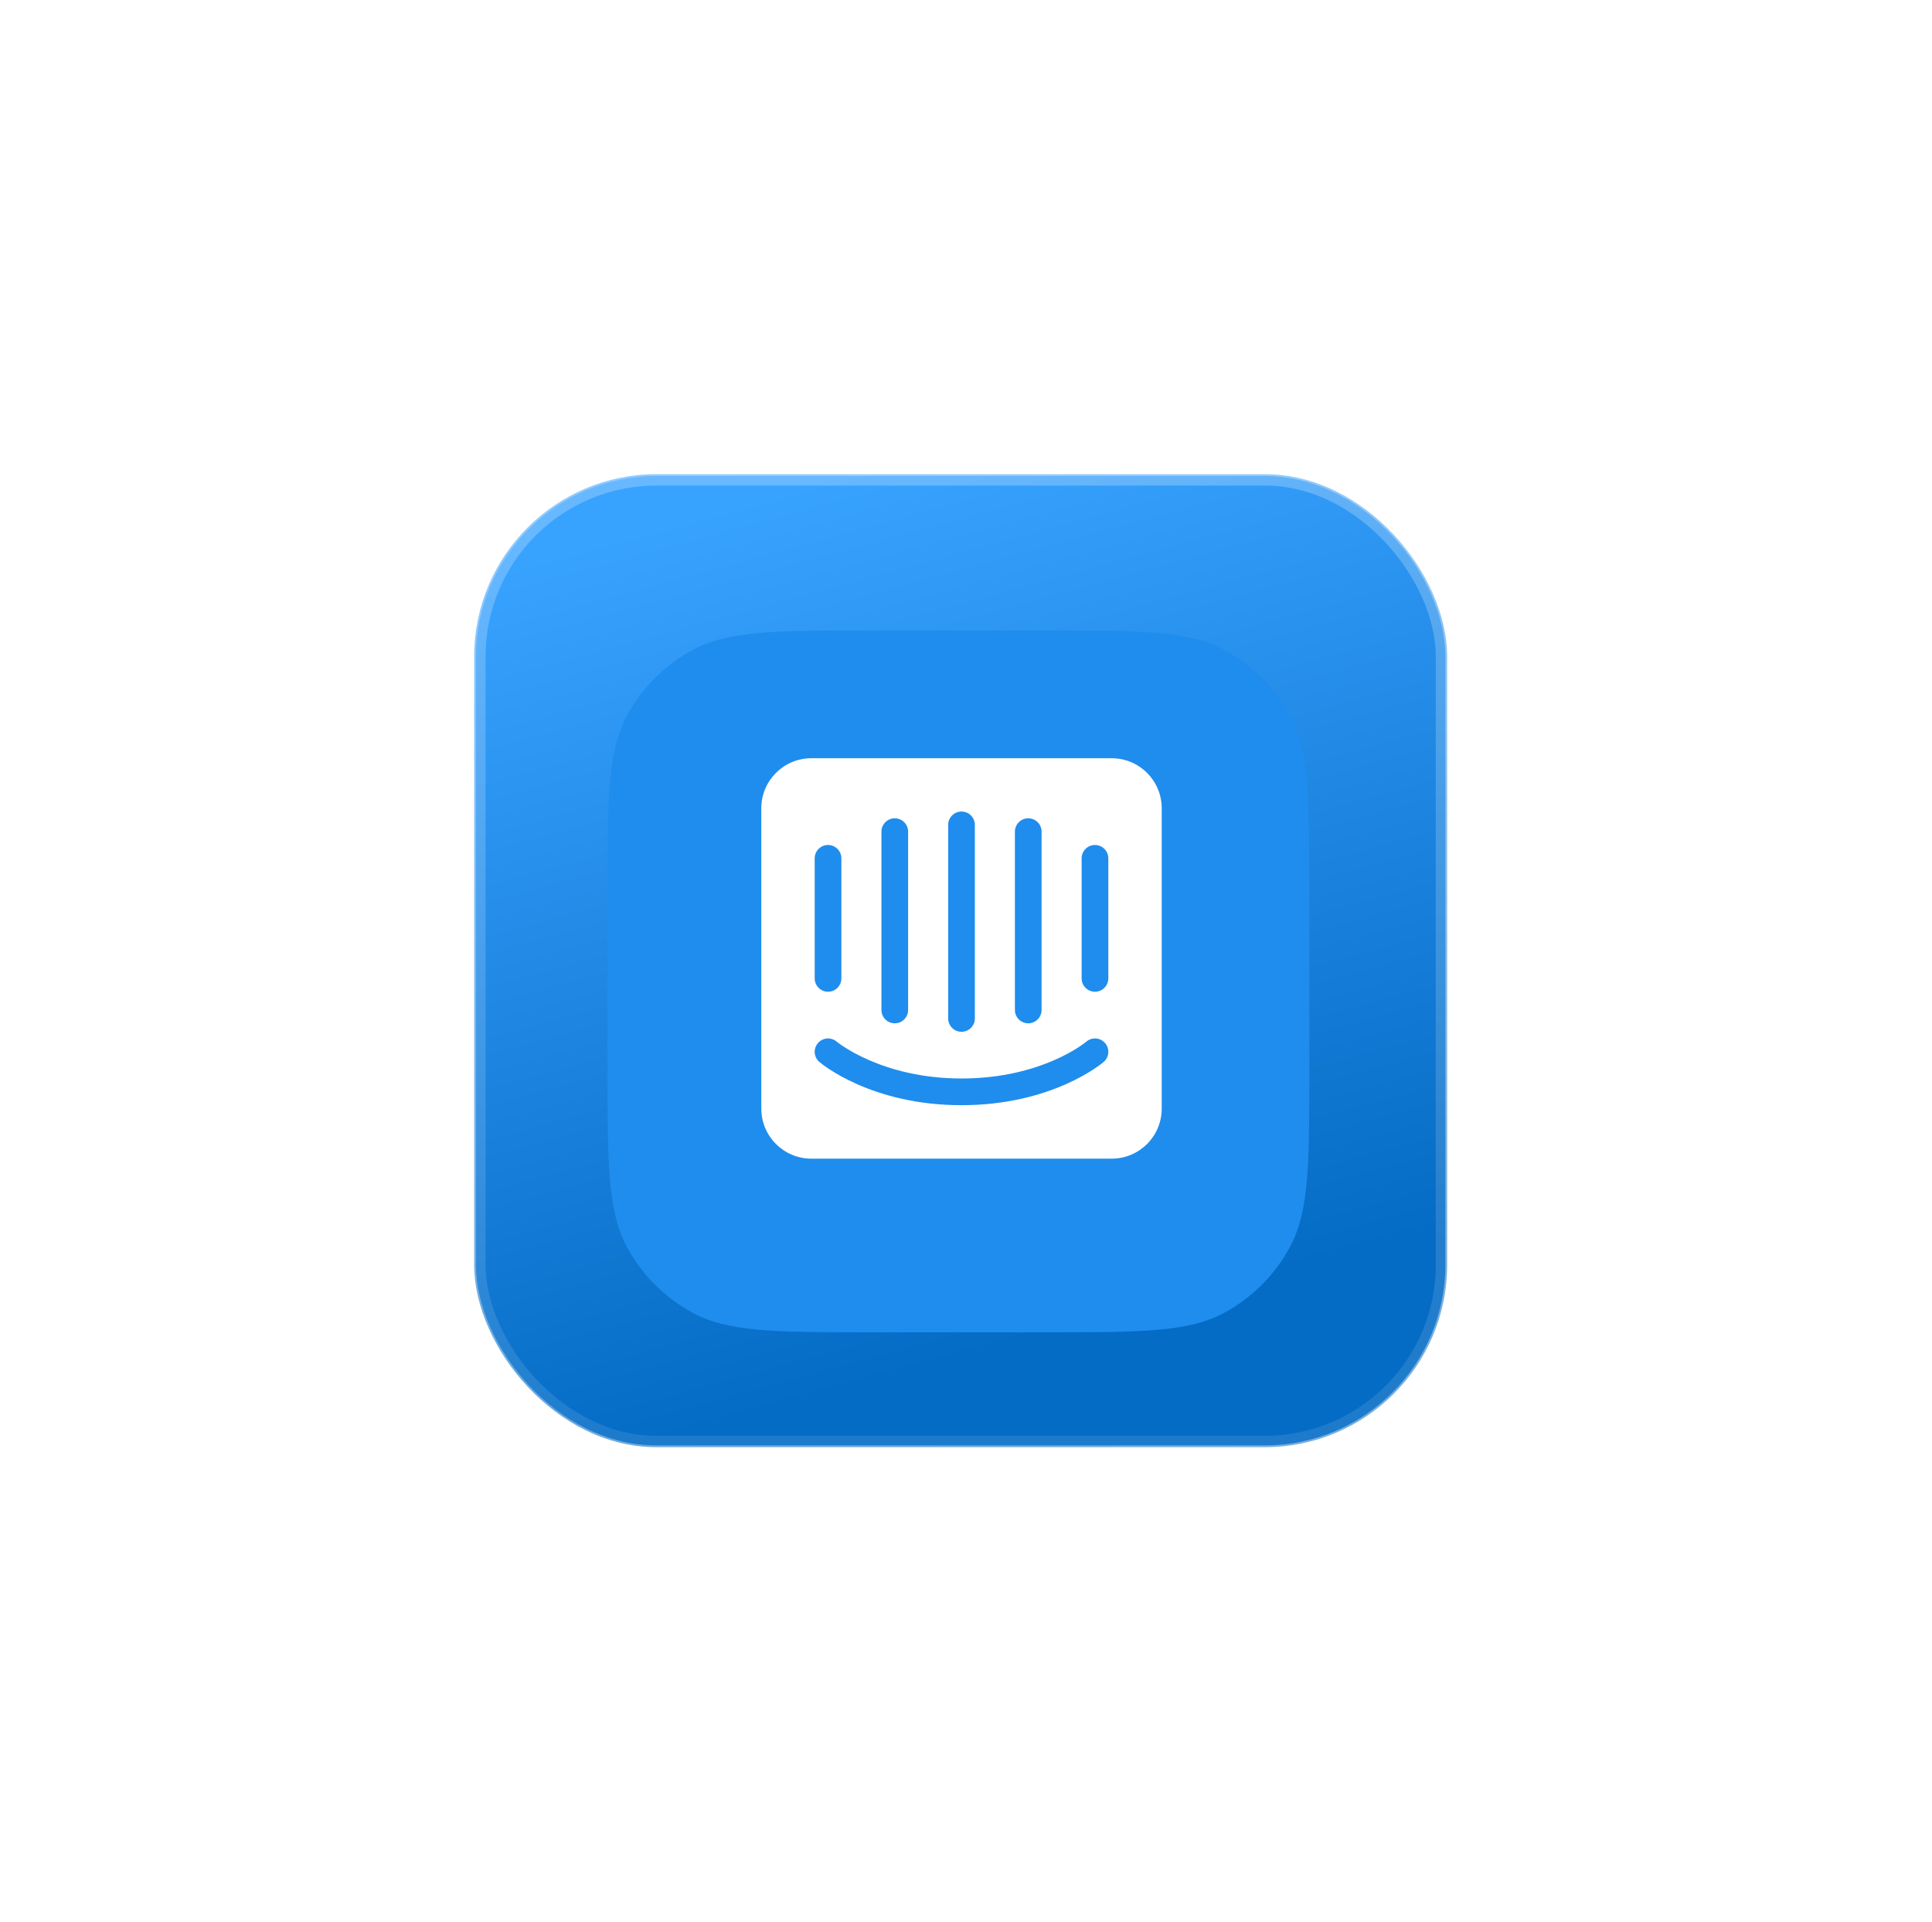
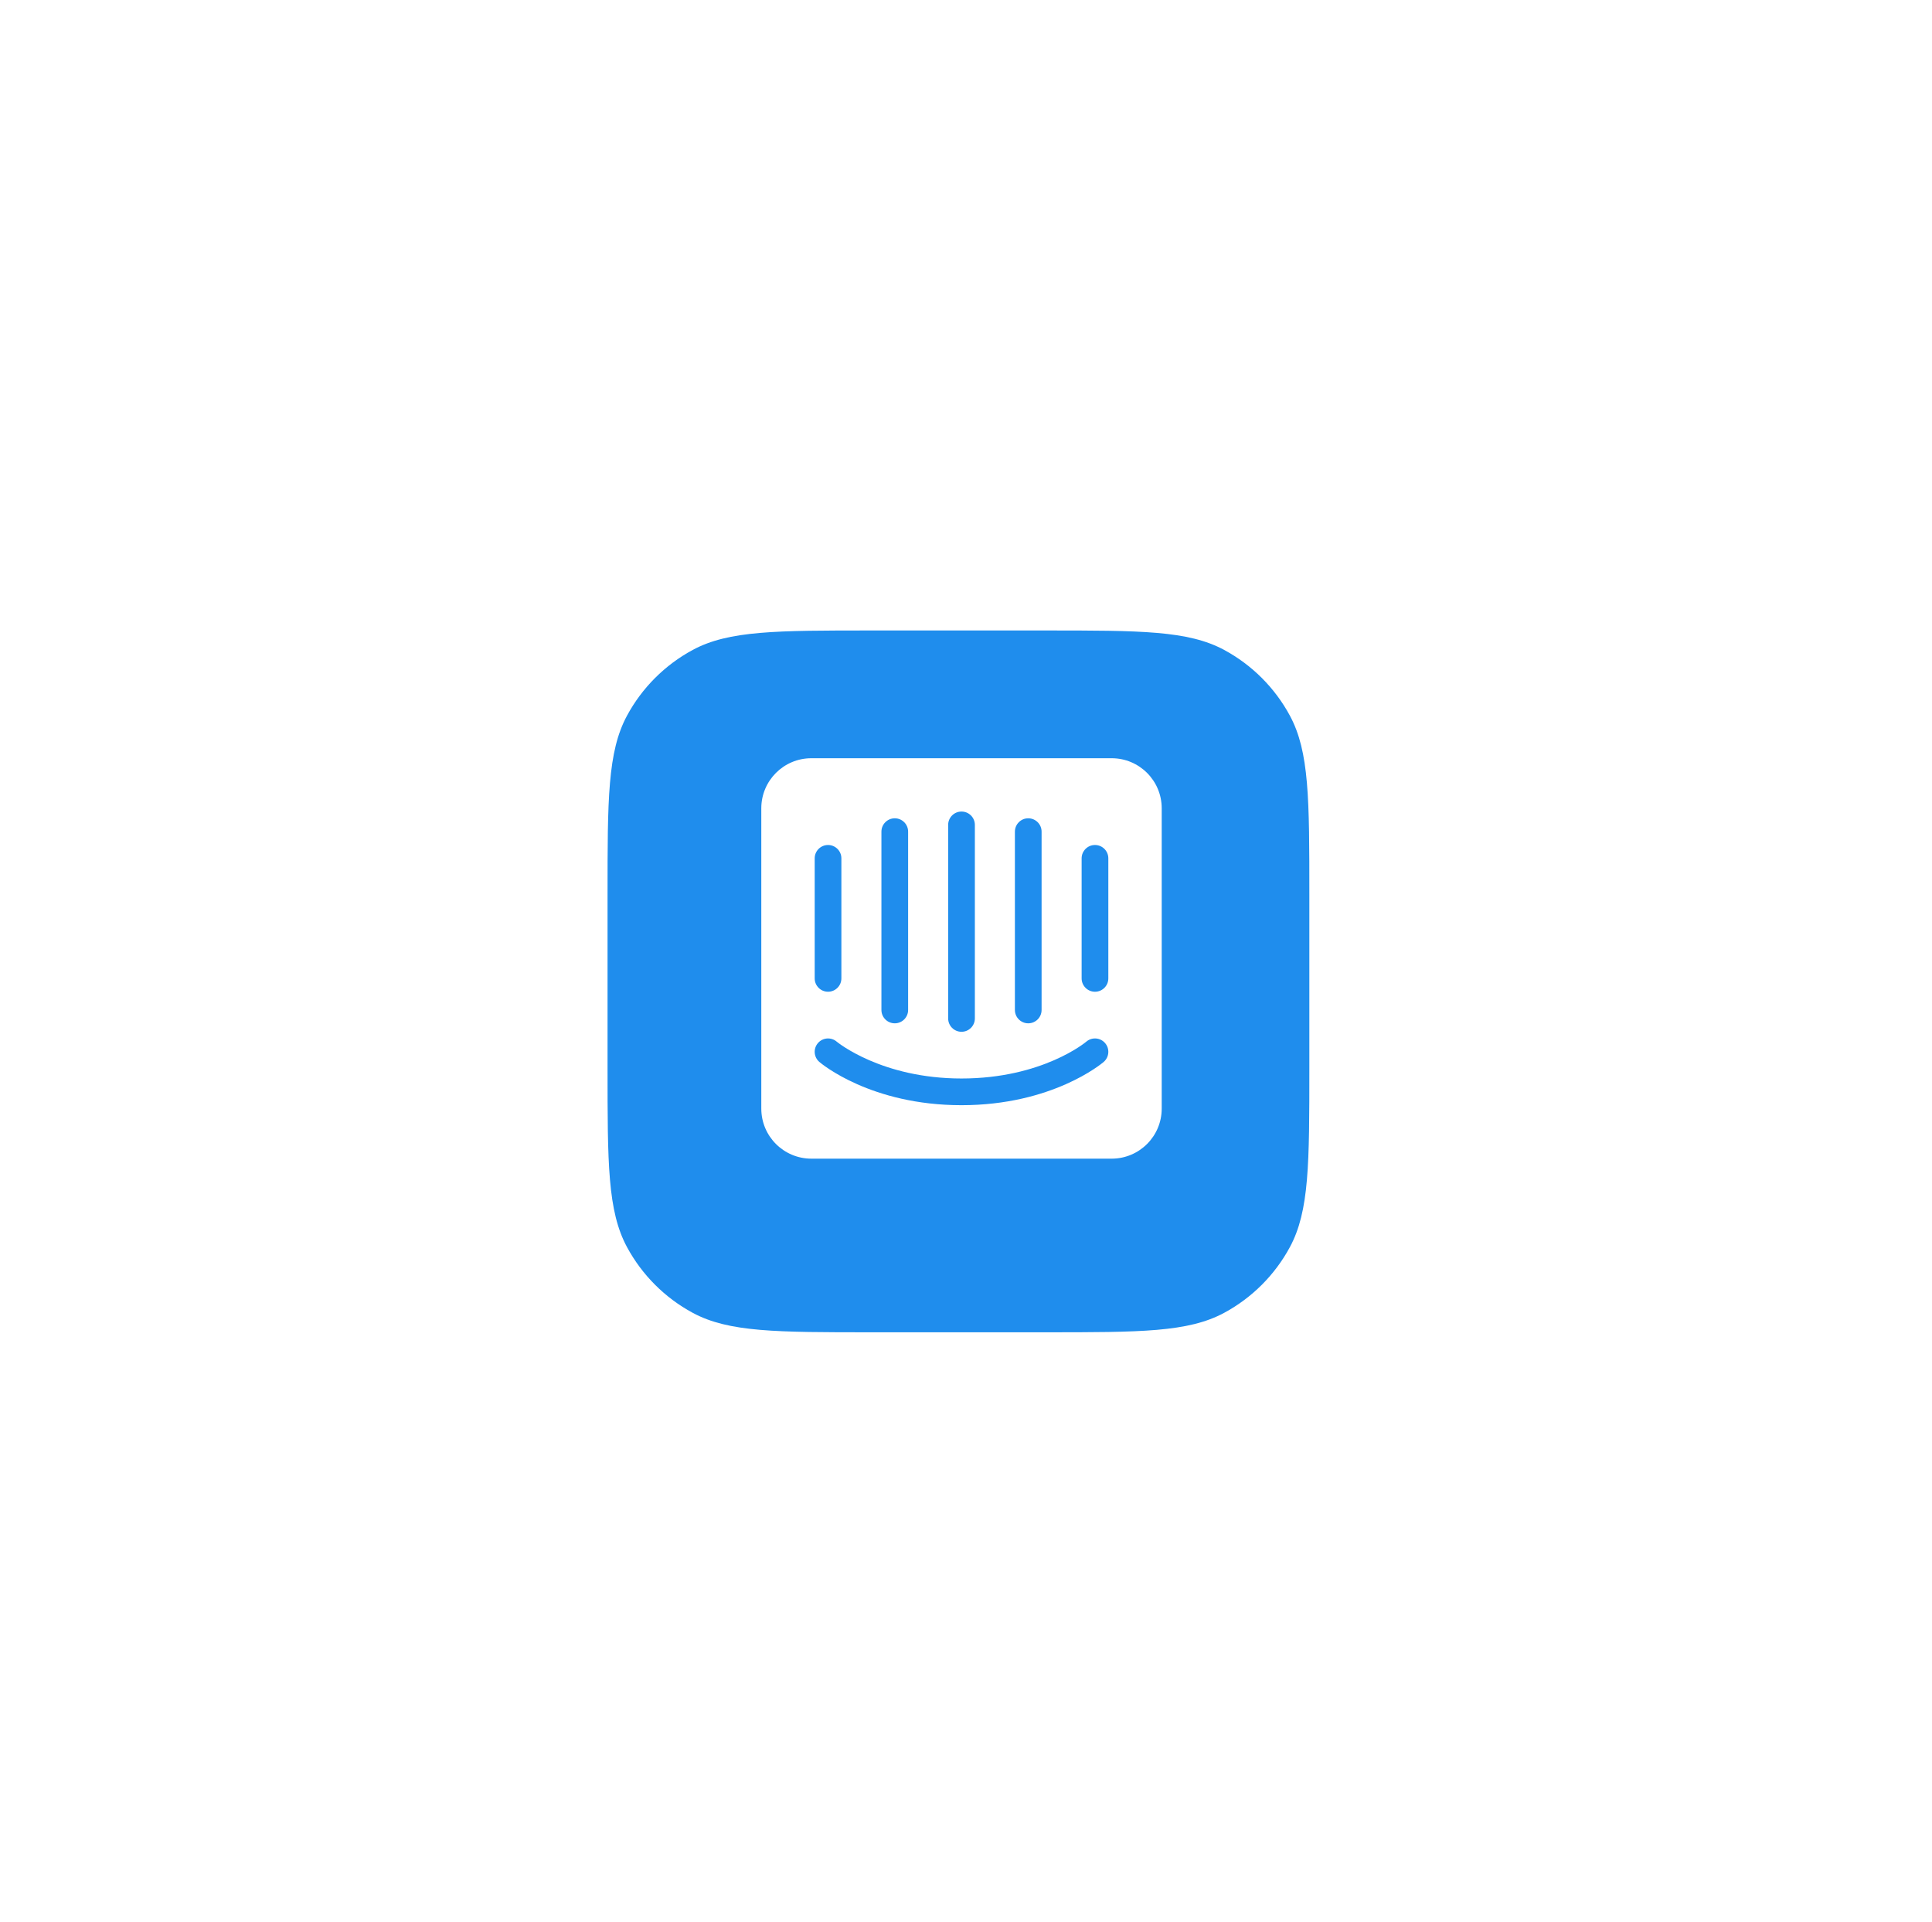
<svg xmlns="http://www.w3.org/2000/svg" width="193" height="192" viewBox="0 0 193 192" fill="none">
  <g style="mix-blend-mode:screen" opacity="0.1" filter="url(#filter0_f_15_600)">
    <rect x="47.368" y="47.368" width="97.283" height="97.198" rx="18.21" fill="white" fill-opacity="0.17" />
  </g>
  <g style="mix-blend-mode:screen" opacity="0.21" filter="url(#filter1_f_15_600)">
    <rect x="47.368" y="47.368" width="97.283" height="97.198" rx="18.21" fill="white" fill-opacity="0.53" />
  </g>
-   <rect x="47.368" y="47.368" width="97.198" height="97.198" rx="18.21" fill="url(#paint0_linear_15_600)" stroke="url(#paint1_linear_15_600)" stroke-width="0.365" />
  <g filter="url(#filter2_diii_15_600)">
    <path d="M60.692 87.325C60.692 77.792 60.692 73.025 62.636 69.424C64.137 66.642 66.419 64.36 69.201 62.858C72.802 60.915 77.569 60.915 87.102 60.915L104.389 60.915C113.922 60.915 118.688 60.915 122.29 62.858C125.072 64.36 127.354 66.642 128.855 69.424C130.799 73.025 130.799 77.792 130.799 87.325V104.612C130.799 114.145 130.799 118.911 128.855 122.513C127.354 125.295 125.072 127.577 122.29 129.078C118.688 131.021 113.922 131.021 104.389 131.021H87.102C77.569 131.021 72.802 131.021 69.201 129.078C66.419 127.577 64.137 125.295 62.636 122.513C60.692 118.911 60.692 114.145 60.692 104.612V87.325Z" fill="#1F8DED" />
  </g>
  <g clip-path="url(#clip0_15_600)">
-     <path d="M110.718 97.735C110.718 98.472 110.121 99.069 109.385 99.069C108.648 99.069 108.051 98.472 108.051 97.735V85.743C108.051 85.007 108.648 84.41 109.385 84.41C110.121 84.41 110.718 85.007 110.718 85.743V97.735ZM110.253 106.081C110.047 106.257 105.107 110.402 96.051 110.402C86.995 110.402 82.056 106.257 81.85 106.081C81.291 105.602 81.227 104.76 81.706 104.201C82.184 103.643 83.023 103.577 83.583 104.053C83.661 104.119 88.072 107.735 96.051 107.735C104.131 107.735 108.474 104.093 108.517 104.056C109.075 103.577 109.918 103.641 110.397 104.201C110.876 104.76 110.812 105.602 110.253 106.081ZM81.385 85.743C81.385 85.007 81.982 84.41 82.718 84.41C83.454 84.41 84.051 85.007 84.051 85.743V97.735C84.051 98.471 83.454 99.068 82.718 99.068C81.982 99.068 81.385 98.471 81.385 97.735V85.743ZM88.051 83.077C88.051 82.34 88.648 81.743 89.385 81.743C90.121 81.743 90.718 82.34 90.718 83.077V100.889C90.718 101.626 90.121 102.223 89.385 102.223C88.648 102.223 88.051 101.626 88.051 100.889V83.077ZM94.718 82.402C94.718 81.665 95.315 81.069 96.051 81.069C96.788 81.069 97.385 81.665 97.385 82.402V101.735C97.385 102.472 96.788 103.069 96.051 103.069C95.315 103.069 94.718 102.472 94.718 101.735V82.402ZM101.385 83.077C101.385 82.34 101.982 81.743 102.718 81.743C103.454 81.743 104.051 82.34 104.051 83.077V100.889C104.051 101.626 103.454 102.223 102.718 102.223C101.982 102.223 101.385 101.626 101.385 100.889V83.077ZM111.051 75.743H81.051C78.29 75.743 76.051 77.982 76.051 80.743L76.051 110.743C76.051 113.505 78.29 115.743 81.051 115.743H111.051C113.813 115.743 116.051 113.505 116.051 110.743V80.743C116.051 77.982 113.813 75.743 111.051 75.743Z" fill="white" />
+     <path d="M110.718 97.735C110.718 98.472 110.121 99.069 109.385 99.069C108.648 99.069 108.051 98.472 108.051 97.735V85.743C108.051 85.007 108.648 84.41 109.385 84.41C110.121 84.41 110.718 85.007 110.718 85.743V97.735ZM110.253 106.081C110.047 106.257 105.107 110.402 96.051 110.402C86.995 110.402 82.056 106.257 81.85 106.081C81.291 105.602 81.227 104.76 81.706 104.201C82.184 103.643 83.023 103.577 83.583 104.053C83.661 104.119 88.072 107.735 96.051 107.735C104.131 107.735 108.474 104.093 108.517 104.056C109.075 103.577 109.918 103.641 110.397 104.201C110.876 104.76 110.812 105.602 110.253 106.081ZM81.385 85.743C81.385 85.007 81.982 84.41 82.718 84.41C83.454 84.41 84.051 85.007 84.051 85.743V97.735C84.051 98.471 83.454 99.068 82.718 99.068C81.982 99.068 81.385 98.471 81.385 97.735V85.743ZM88.051 83.077C88.051 82.34 88.648 81.743 89.385 81.743C90.121 81.743 90.718 82.34 90.718 83.077V100.889C90.718 101.626 90.121 102.223 89.385 102.223C88.648 102.223 88.051 101.626 88.051 100.889ZM94.718 82.402C94.718 81.665 95.315 81.069 96.051 81.069C96.788 81.069 97.385 81.665 97.385 82.402V101.735C97.385 102.472 96.788 103.069 96.051 103.069C95.315 103.069 94.718 102.472 94.718 101.735V82.402ZM101.385 83.077C101.385 82.34 101.982 81.743 102.718 81.743C103.454 81.743 104.051 82.34 104.051 83.077V100.889C104.051 101.626 103.454 102.223 102.718 102.223C101.982 102.223 101.385 101.626 101.385 100.889V83.077ZM111.051 75.743H81.051C78.29 75.743 76.051 77.982 76.051 80.743L76.051 110.743C76.051 113.505 78.29 115.743 81.051 115.743H111.051C113.813 115.743 116.051 113.505 116.051 110.743V80.743C116.051 77.982 113.813 75.743 111.051 75.743Z" fill="white" />
  </g>
  <g filter="url(#filter3_f_15_600)">
    <rect x="47.368" y="47.368" width="97.198" height="97.198" rx="18.21" stroke="url(#paint2_linear_15_600)" stroke-opacity="0.6" stroke-width="2.276" />
  </g>
  <defs>
    <filter id="filter0_f_15_600" x="-0" y="2.28882e-05" width="192.019" height="191.934" filterUnits="userSpaceOnUse" color-interpolation-filters="sRGB">
      <feFlood flood-opacity="0" result="BackgroundImageFix" />
      <feBlend mode="normal" in="SourceGraphic" in2="BackgroundImageFix" result="shape" />
      <feGaussianBlur stdDeviation="23.684" result="effect1_foregroundBlur_15_600" />
    </filter>
    <filter id="filter1_f_15_600" x="36.441" y="36.442" width="119.136" height="119.05" filterUnits="userSpaceOnUse" color-interpolation-filters="sRGB">
      <feFlood flood-opacity="0" result="BackgroundImageFix" />
      <feBlend mode="normal" in="SourceGraphic" in2="BackgroundImageFix" result="shape" />
      <feGaussianBlur stdDeviation="5.463" result="effect1_foregroundBlur_15_600" />
    </filter>
    <filter id="filter2_diii_15_600" x="59.385" y="60.223" width="72.722" height="72.722" filterUnits="userSpaceOnUse" color-interpolation-filters="sRGB">
      <feFlood flood-opacity="0" result="BackgroundImageFix" />
      <feColorMatrix in="SourceAlpha" type="matrix" values="0 0 0 0 0 0 0 0 0 0 0 0 0 0 0 0 0 0 127 0" result="hardAlpha" />
      <feOffset dy="0.615" />
      <feGaussianBlur stdDeviation="0.654" />
      <feColorMatrix type="matrix" values="0 0 0 0 1 0 0 0 0 1 0 0 0 0 1 0 0 0 0.09 0" />
      <feBlend mode="normal" in2="BackgroundImageFix" result="effect1_dropShadow_15_600" />
      <feBlend mode="normal" in="SourceGraphic" in2="effect1_dropShadow_15_600" result="shape" />
      <feColorMatrix in="SourceAlpha" type="matrix" values="0 0 0 0 0 0 0 0 0 0 0 0 0 0 0 0 0 0 127 0" result="hardAlpha" />
      <feOffset dy="1.451" />
      <feGaussianBlur stdDeviation="2.176" />
      <feComposite in2="hardAlpha" operator="arithmetic" k2="-1" k3="1" />
      <feColorMatrix type="matrix" values="0 0 0 0 1 0 0 0 0 1 0 0 0 0 1 0 0 0 0.17 0" />
      <feBlend mode="normal" in2="shape" result="effect2_innerShadow_15_600" />
      <feColorMatrix in="SourceAlpha" type="matrix" values="0 0 0 0 0 0 0 0 0 0 0 0 0 0 0 0 0 0 127 0" result="hardAlpha" />
      <feOffset dx="0.181" dy="0.181" />
      <feGaussianBlur stdDeviation="0.091" />
      <feComposite in2="hardAlpha" operator="arithmetic" k2="-1" k3="1" />
      <feColorMatrix type="matrix" values="0 0 0 0 1 0 0 0 0 1 0 0 0 0 1 0 0 0 0.4 0" />
      <feBlend mode="normal" in2="effect2_innerShadow_15_600" result="effect3_innerShadow_15_600" />
      <feColorMatrix in="SourceAlpha" type="matrix" values="0 0 0 0 0 0 0 0 0 0 0 0 0 0 0 0 0 0 127 0" result="hardAlpha" />
      <feOffset dx="-0.181" dy="-0.181" />
      <feGaussianBlur stdDeviation="0.42" />
      <feComposite in2="hardAlpha" operator="arithmetic" k2="-1" k3="1" />
      <feColorMatrix type="matrix" values="0 0 0 0 1 0 0 0 0 1 0 0 0 0 1 0 0 0 0.25 0" />
      <feBlend mode="normal" in2="effect3_innerShadow_15_600" result="effect4_innerShadow_15_600" />
    </filter>
    <filter id="filter3_f_15_600" x="35.303" y="35.303" width="121.327" height="121.327" filterUnits="userSpaceOnUse" color-interpolation-filters="sRGB">
      <feFlood flood-opacity="0" result="BackgroundImageFix" />
      <feBlend mode="normal" in="SourceGraphic" in2="BackgroundImageFix" result="shape" />
      <feGaussianBlur stdDeviation="5.463" result="effect1_foregroundBlur_15_600" />
    </filter>
    <linearGradient id="paint0_linear_15_600" x1="80.146" y1="48.506" x2="103.365" y2="133.754" gradientUnits="userSpaceOnUse">
      <stop stop-color="#38A2FF" />
      <stop offset="1" stop-color="#056CC5" />
    </linearGradient>
    <linearGradient id="paint1_linear_15_600" x1="58.606" y1="51.491" x2="134.237" y2="147.504" gradientUnits="userSpaceOnUse">
      <stop stop-color="white" stop-opacity="0.27" />
      <stop offset="1" stop-color="white" stop-opacity="0.4" />
    </linearGradient>
    <linearGradient id="paint2_linear_15_600" x1="95.967" y1="47.368" x2="95.967" y2="144.566" gradientUnits="userSpaceOnUse">
      <stop stop-color="white" stop-opacity="0.4" />
      <stop offset="1" stop-color="white" stop-opacity="0.16" />
    </linearGradient>
    <clipPath id="clip0_15_600">
      <rect width="40" height="40" fill="white" transform="translate(76.051 75.743)" />
    </clipPath>
  </defs>
</svg>